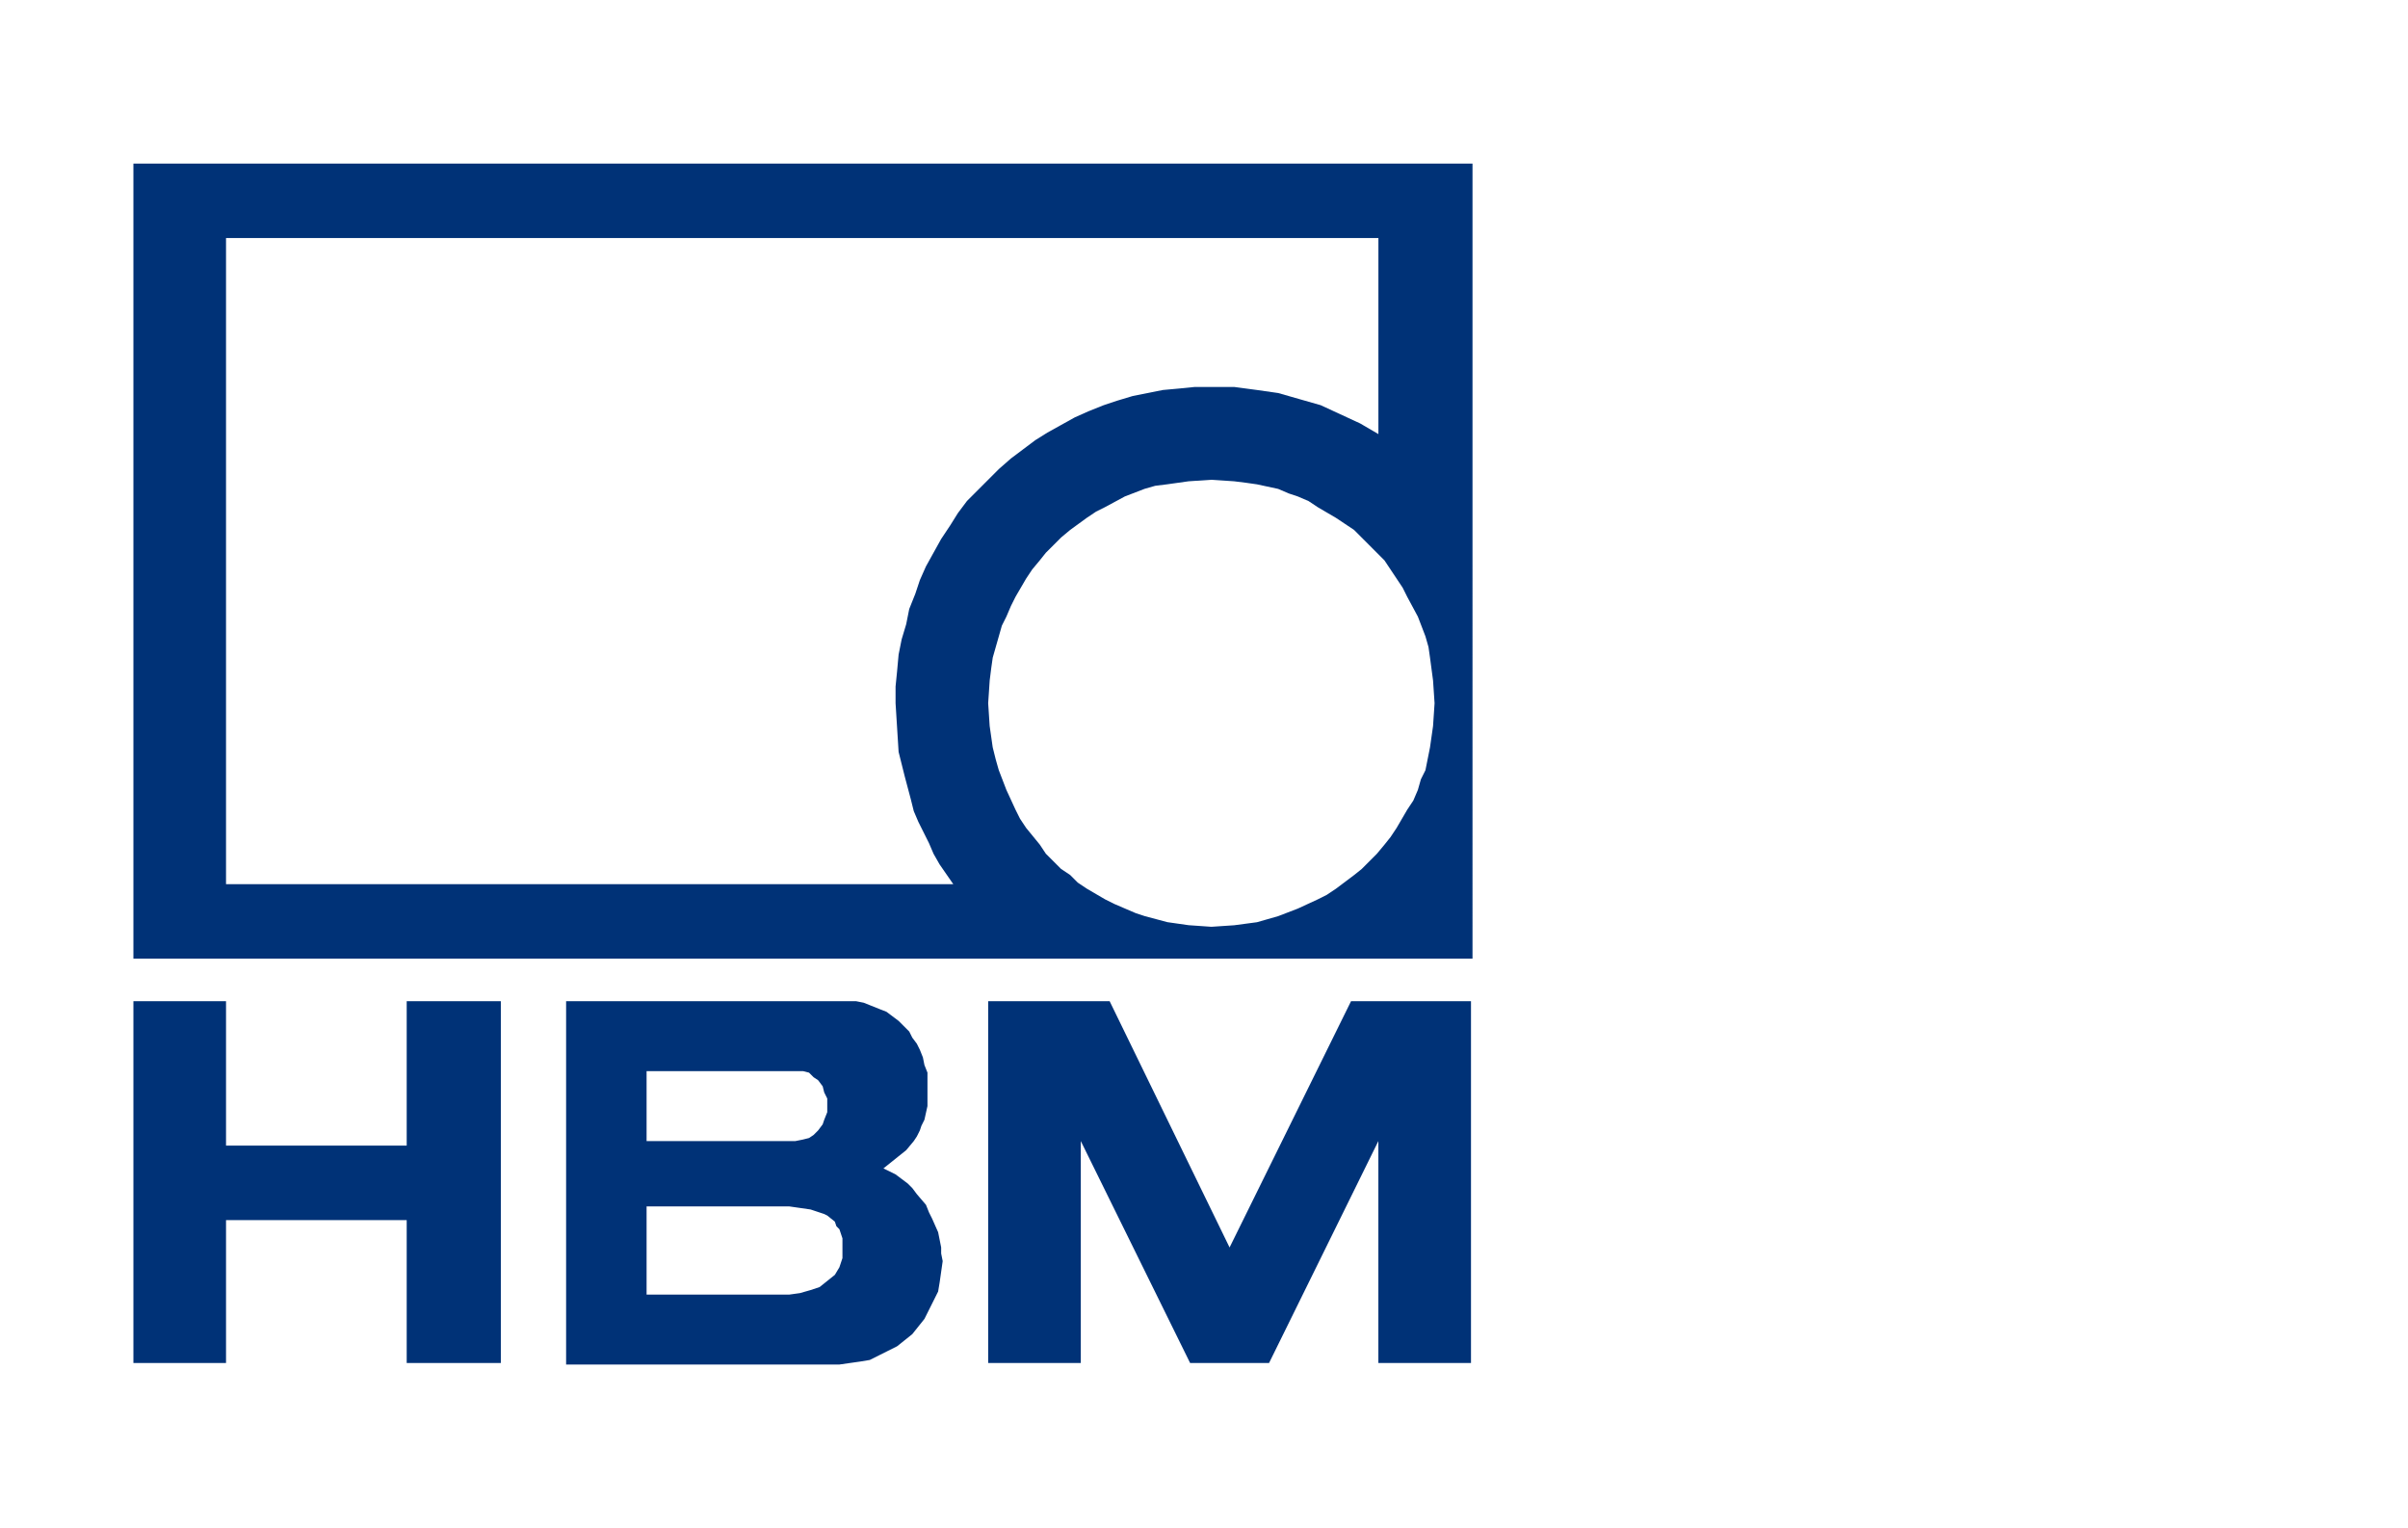
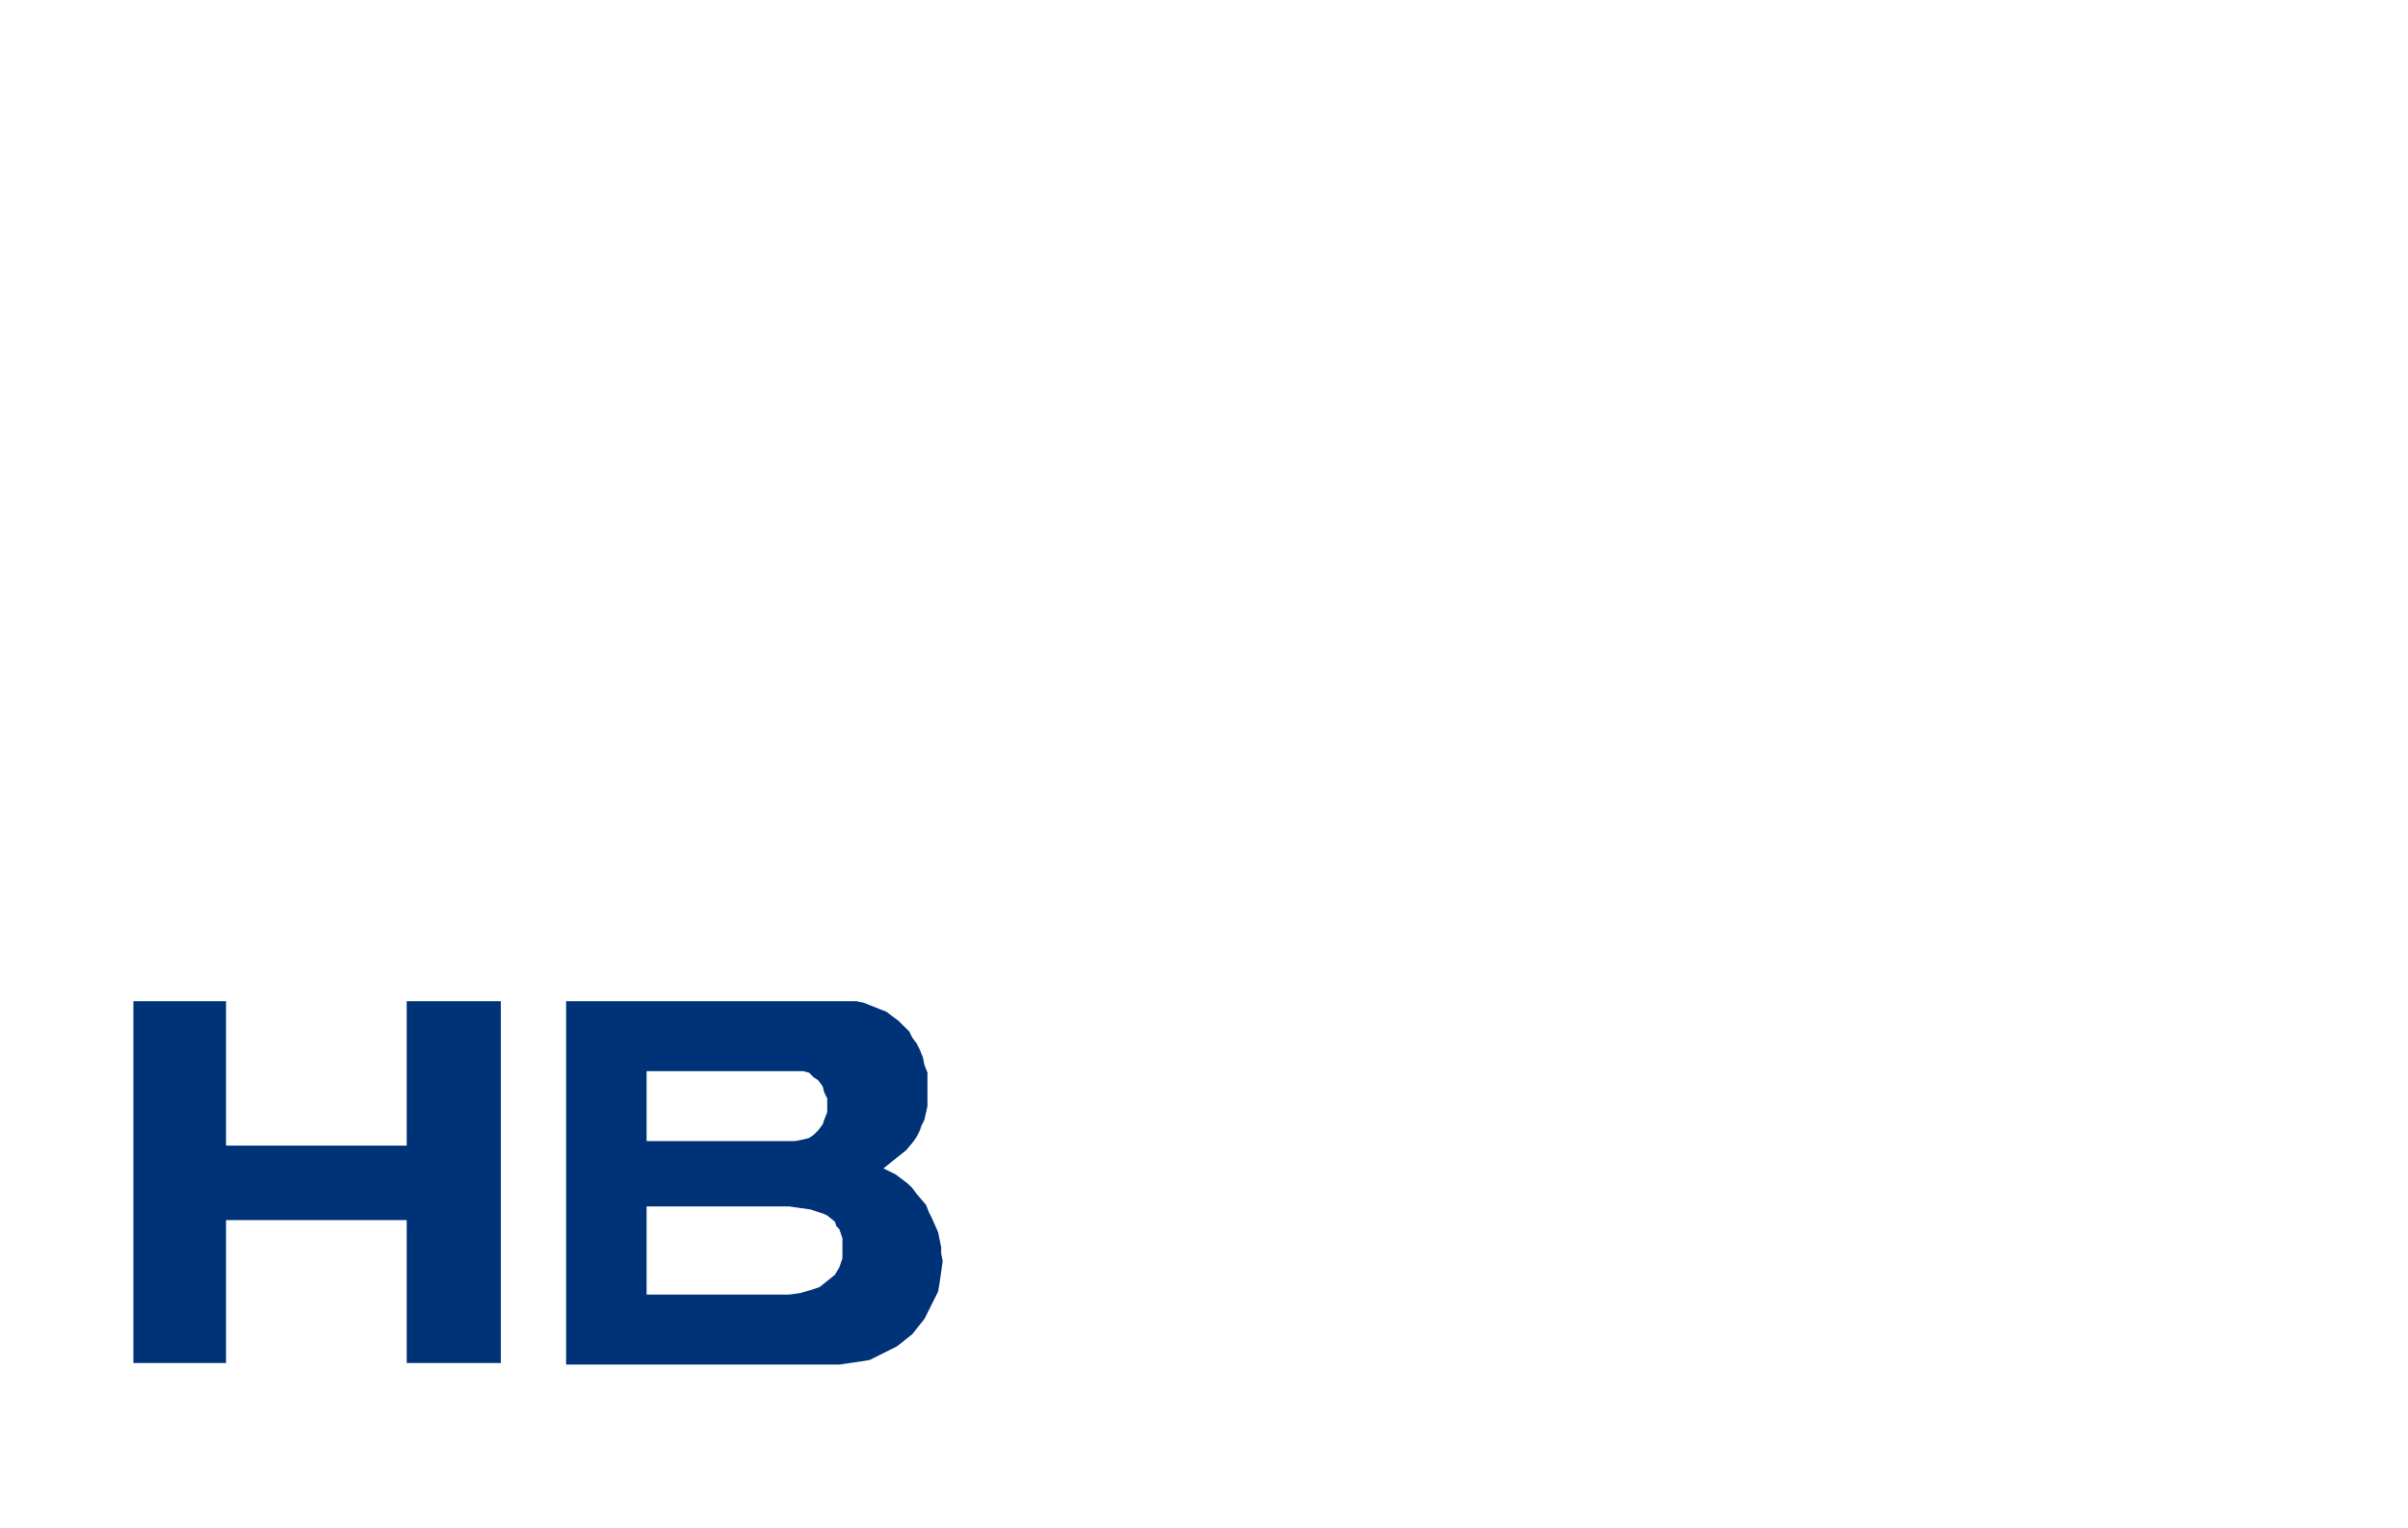
<svg xmlns="http://www.w3.org/2000/svg" version="1.1" id="Ebene_1" x="0px" y="0px" width="201.378px" height="127.762px" viewBox="0 0 201.378 127.762" enable-background="new 0 0 201.378 127.762" xml:space="preserve">
  <g>
-     <polygon fill="#003277" points="112.986,83.709 123.017,83.709 123.017,113.959 115.271,113.959 115.271,95.402 106.13,113.959    99.527,113.959 90.386,95.402 90.386,113.959 82.64,113.959 82.64,83.709 92.798,83.709 102.828,104.299 112.986,83.709  " />
    <polygon fill="#003277" points="11.157,113.959 11.157,83.709 18.902,83.709 18.902,95.783 34.012,95.783 34.012,83.709    41.884,83.709 41.884,113.959 34.012,113.959 34.012,102.012 18.902,102.012 18.902,113.959 11.157,113.959  " />
-     <path fill-rule="evenodd" clip-rule="evenodd" fill="#003277" d="M11.157,13.676V80.15H67.15h55.994V13.676H67.15H11.157   L11.157,13.676z M79.72,73.922l-1.143-1.652l-0.508-0.89l-0.381-0.89L76.8,68.711l-0.381-0.89l-0.254-1.017l-0.508-1.907   l-0.508-2.033l-0.127-2.034l-0.127-2.033v-1.398l0.127-1.271l0.127-1.398l0.254-1.271l0.381-1.271l0.254-1.271l0.508-1.271   l0.381-1.144l0.508-1.145l0.635-1.144l0.635-1.144l0.762-1.145l0.635-1.017l0.762-1.017l0.889-0.89l0.889-0.89l0.889-0.89   l1.016-0.89l1.016-0.763l1.016-0.763l1.016-0.636l1.145-0.636l1.143-0.635l1.143-0.509l1.27-0.509l1.143-0.381l1.27-0.382   l1.27-0.254l1.27-0.254l1.396-0.127l1.27-0.127h1.396h1.904l1.906,0.254l1.777,0.254l1.777,0.509l1.777,0.508l1.65,0.763   l1.65,0.763l1.523,0.89V19.904H18.902v54.018H79.72L79.72,73.922z M82.64,58.797l0.127-1.906l0.127-1.018l0.127-0.89l0.508-1.779   l0.254-0.89l0.381-0.763l0.381-0.89l0.381-0.763l0.889-1.524l0.508-0.763l0.635-0.763l0.508-0.636l0.637-0.636l0.635-0.636   l0.762-0.635l1.396-1.017l0.762-0.509l0.762-0.382l1.65-0.89l1.65-0.635l0.889-0.255l1.016-0.127L99.4,40.24l1.904-0.127   l1.904,0.127l1.018,0.127l0.889,0.127l1.777,0.382l0.889,0.381l0.762,0.254l0.889,0.382l0.762,0.508l1.523,0.891l0.762,0.508   l0.762,0.509l0.635,0.635l0.635,0.636l0.635,0.636l0.635,0.636l1.016,1.525l0.508,0.762l0.381,0.763l0.889,1.652l0.635,1.652   l0.254,0.89l0.127,0.89l0.254,1.907l0.127,1.906l-0.127,1.906l-0.127,0.89l-0.127,0.89l-0.381,1.907l-0.381,0.763l-0.254,0.89   l-0.381,0.89l-0.508,0.763l-0.889,1.525l-0.508,0.763l-0.508,0.635l-0.635,0.763l-0.635,0.636l-0.635,0.636l-0.635,0.508   l-1.523,1.145l-0.762,0.508l-0.762,0.382l-1.65,0.763l-1.65,0.635l-0.889,0.255l-0.889,0.254l-1.906,0.254l-1.904,0.127   L99.4,77.354l-0.889-0.127L97.623,77.1l-1.904-0.509l-0.762-0.254l-0.889-0.381l-0.889-0.382l-0.762-0.381l-1.523-0.89   l-0.762-0.509l-0.635-0.636l-0.762-0.508l-0.635-0.636l-0.637-0.636l-0.508-0.763l-1.143-1.397l-0.508-0.764l-0.381-0.762   l-0.762-1.652l-0.635-1.652l-0.254-0.89l-0.254-1.018l-0.254-1.779L82.64,58.797L82.64,58.797z" />
    <path fill="#003277" d="M73.88,97.69l0.635-0.509l0.635-0.509l0.635-0.508l0.635-0.763l0.254-0.382l0.254-0.508l0.127-0.382   l0.254-0.508l0.254-1.145v-0.763v-0.635v-0.763v-0.636l-0.254-0.636l-0.127-0.636l-0.254-0.635l-0.254-0.509l-0.381-0.509   l-0.254-0.508l-0.508-0.509l-0.381-0.381l-1.016-0.763L73.5,84.345l-0.635-0.255l-0.635-0.254l-0.637-0.127h-24.25v30.377h22.854   l0.889-0.127l0.891-0.127l0.762-0.127l0.762-0.382l0.762-0.381l0.762-0.382l0.635-0.508l0.635-0.509l0.508-0.636l0.508-0.636   l0.381-0.762l0.381-0.763l0.381-0.763l0.127-0.763l0.127-0.89l0.127-0.89l-0.127-0.636v-0.509l-0.254-1.271l-0.508-1.145   l-0.254-0.508l-0.254-0.636l-0.762-0.89l-0.381-0.509l-0.381-0.381l-1.016-0.763l-0.508-0.254L73.88,97.69L73.88,97.69z    M54.073,89.556h12.442h0.635l0.508,0.127l0.381,0.381l0.381,0.255l0.381,0.508l0.127,0.509l0.254,0.509v0.635v0.509l-0.254,0.636   L68.8,94.004l-0.381,0.509l-0.381,0.381l-0.381,0.254l-0.508,0.128l-0.635,0.127H54.073V89.556L54.073,89.556z M66.007,108.239   H54.073v-7.372h11.935l0.889,0.127l0.889,0.128l0.762,0.254l0.381,0.127l0.254,0.127l0.635,0.509l0.127,0.381l0.254,0.255   l0.254,0.762v0.382v0.381v0.382v0.508l-0.127,0.382l-0.127,0.381l-0.381,0.636l-0.635,0.509l-0.635,0.508l-0.762,0.255   l-0.889,0.254L66.007,108.239L66.007,108.239z" />
  </g>
</svg>